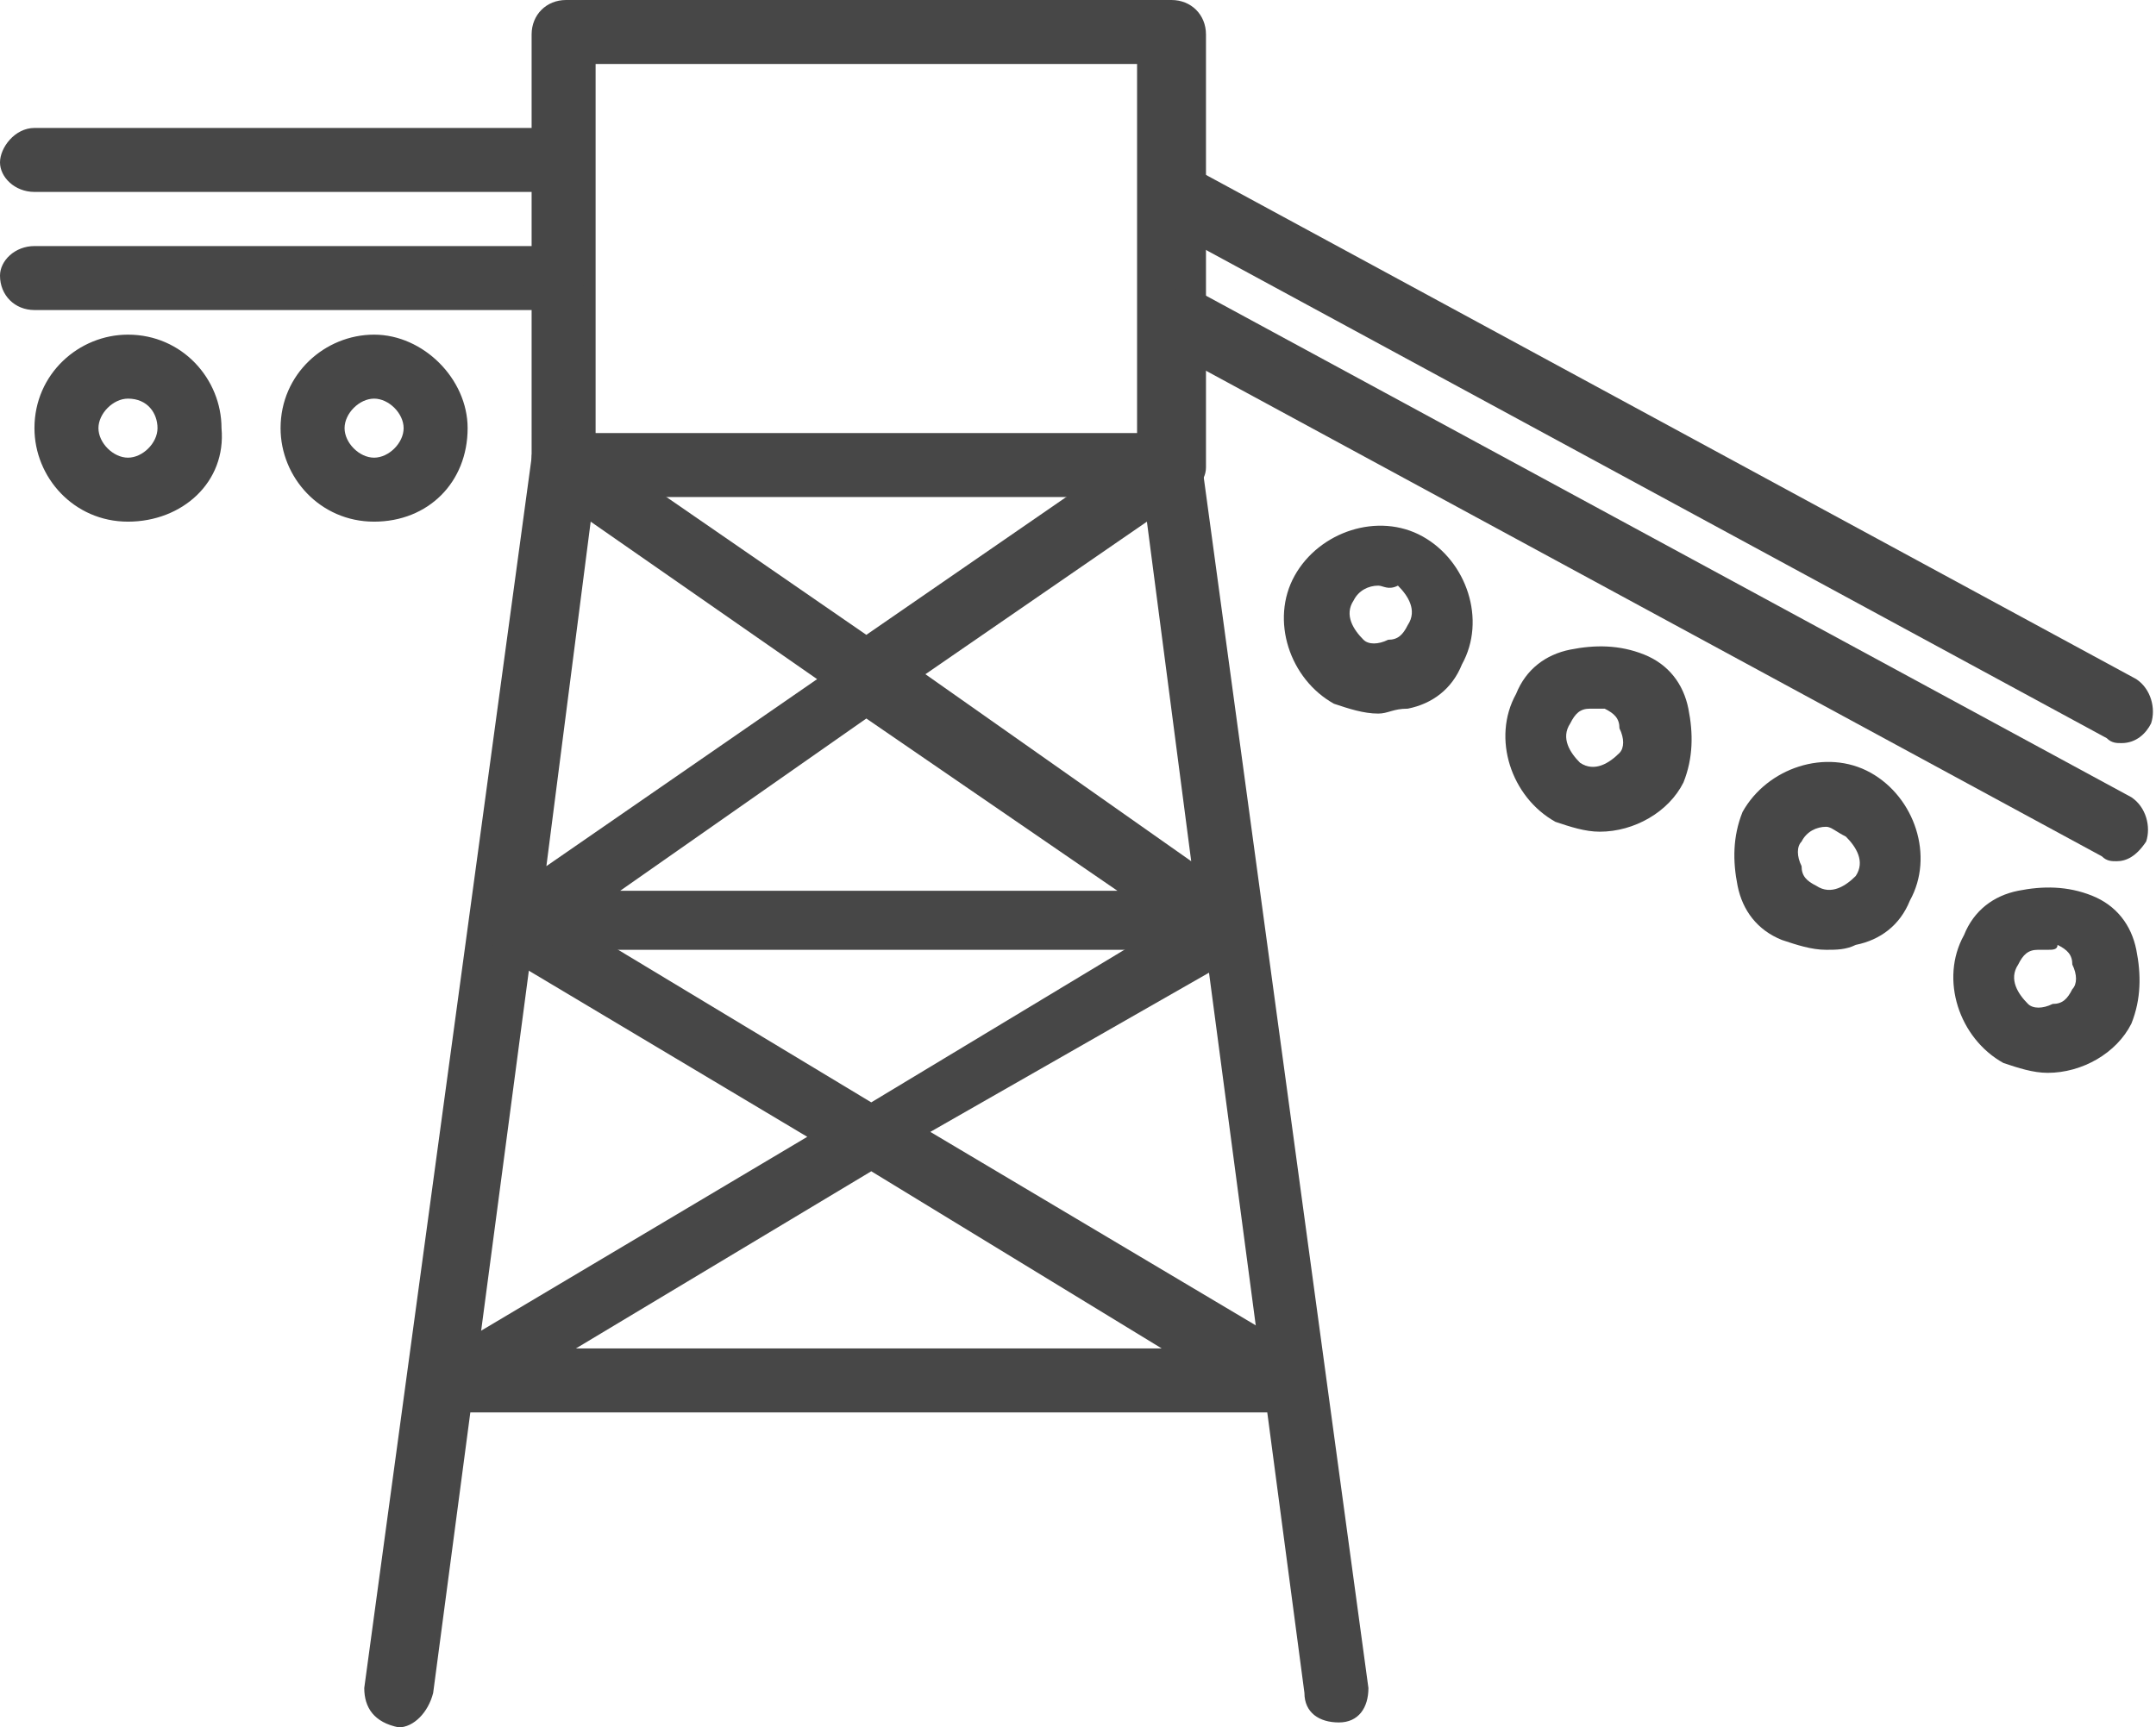
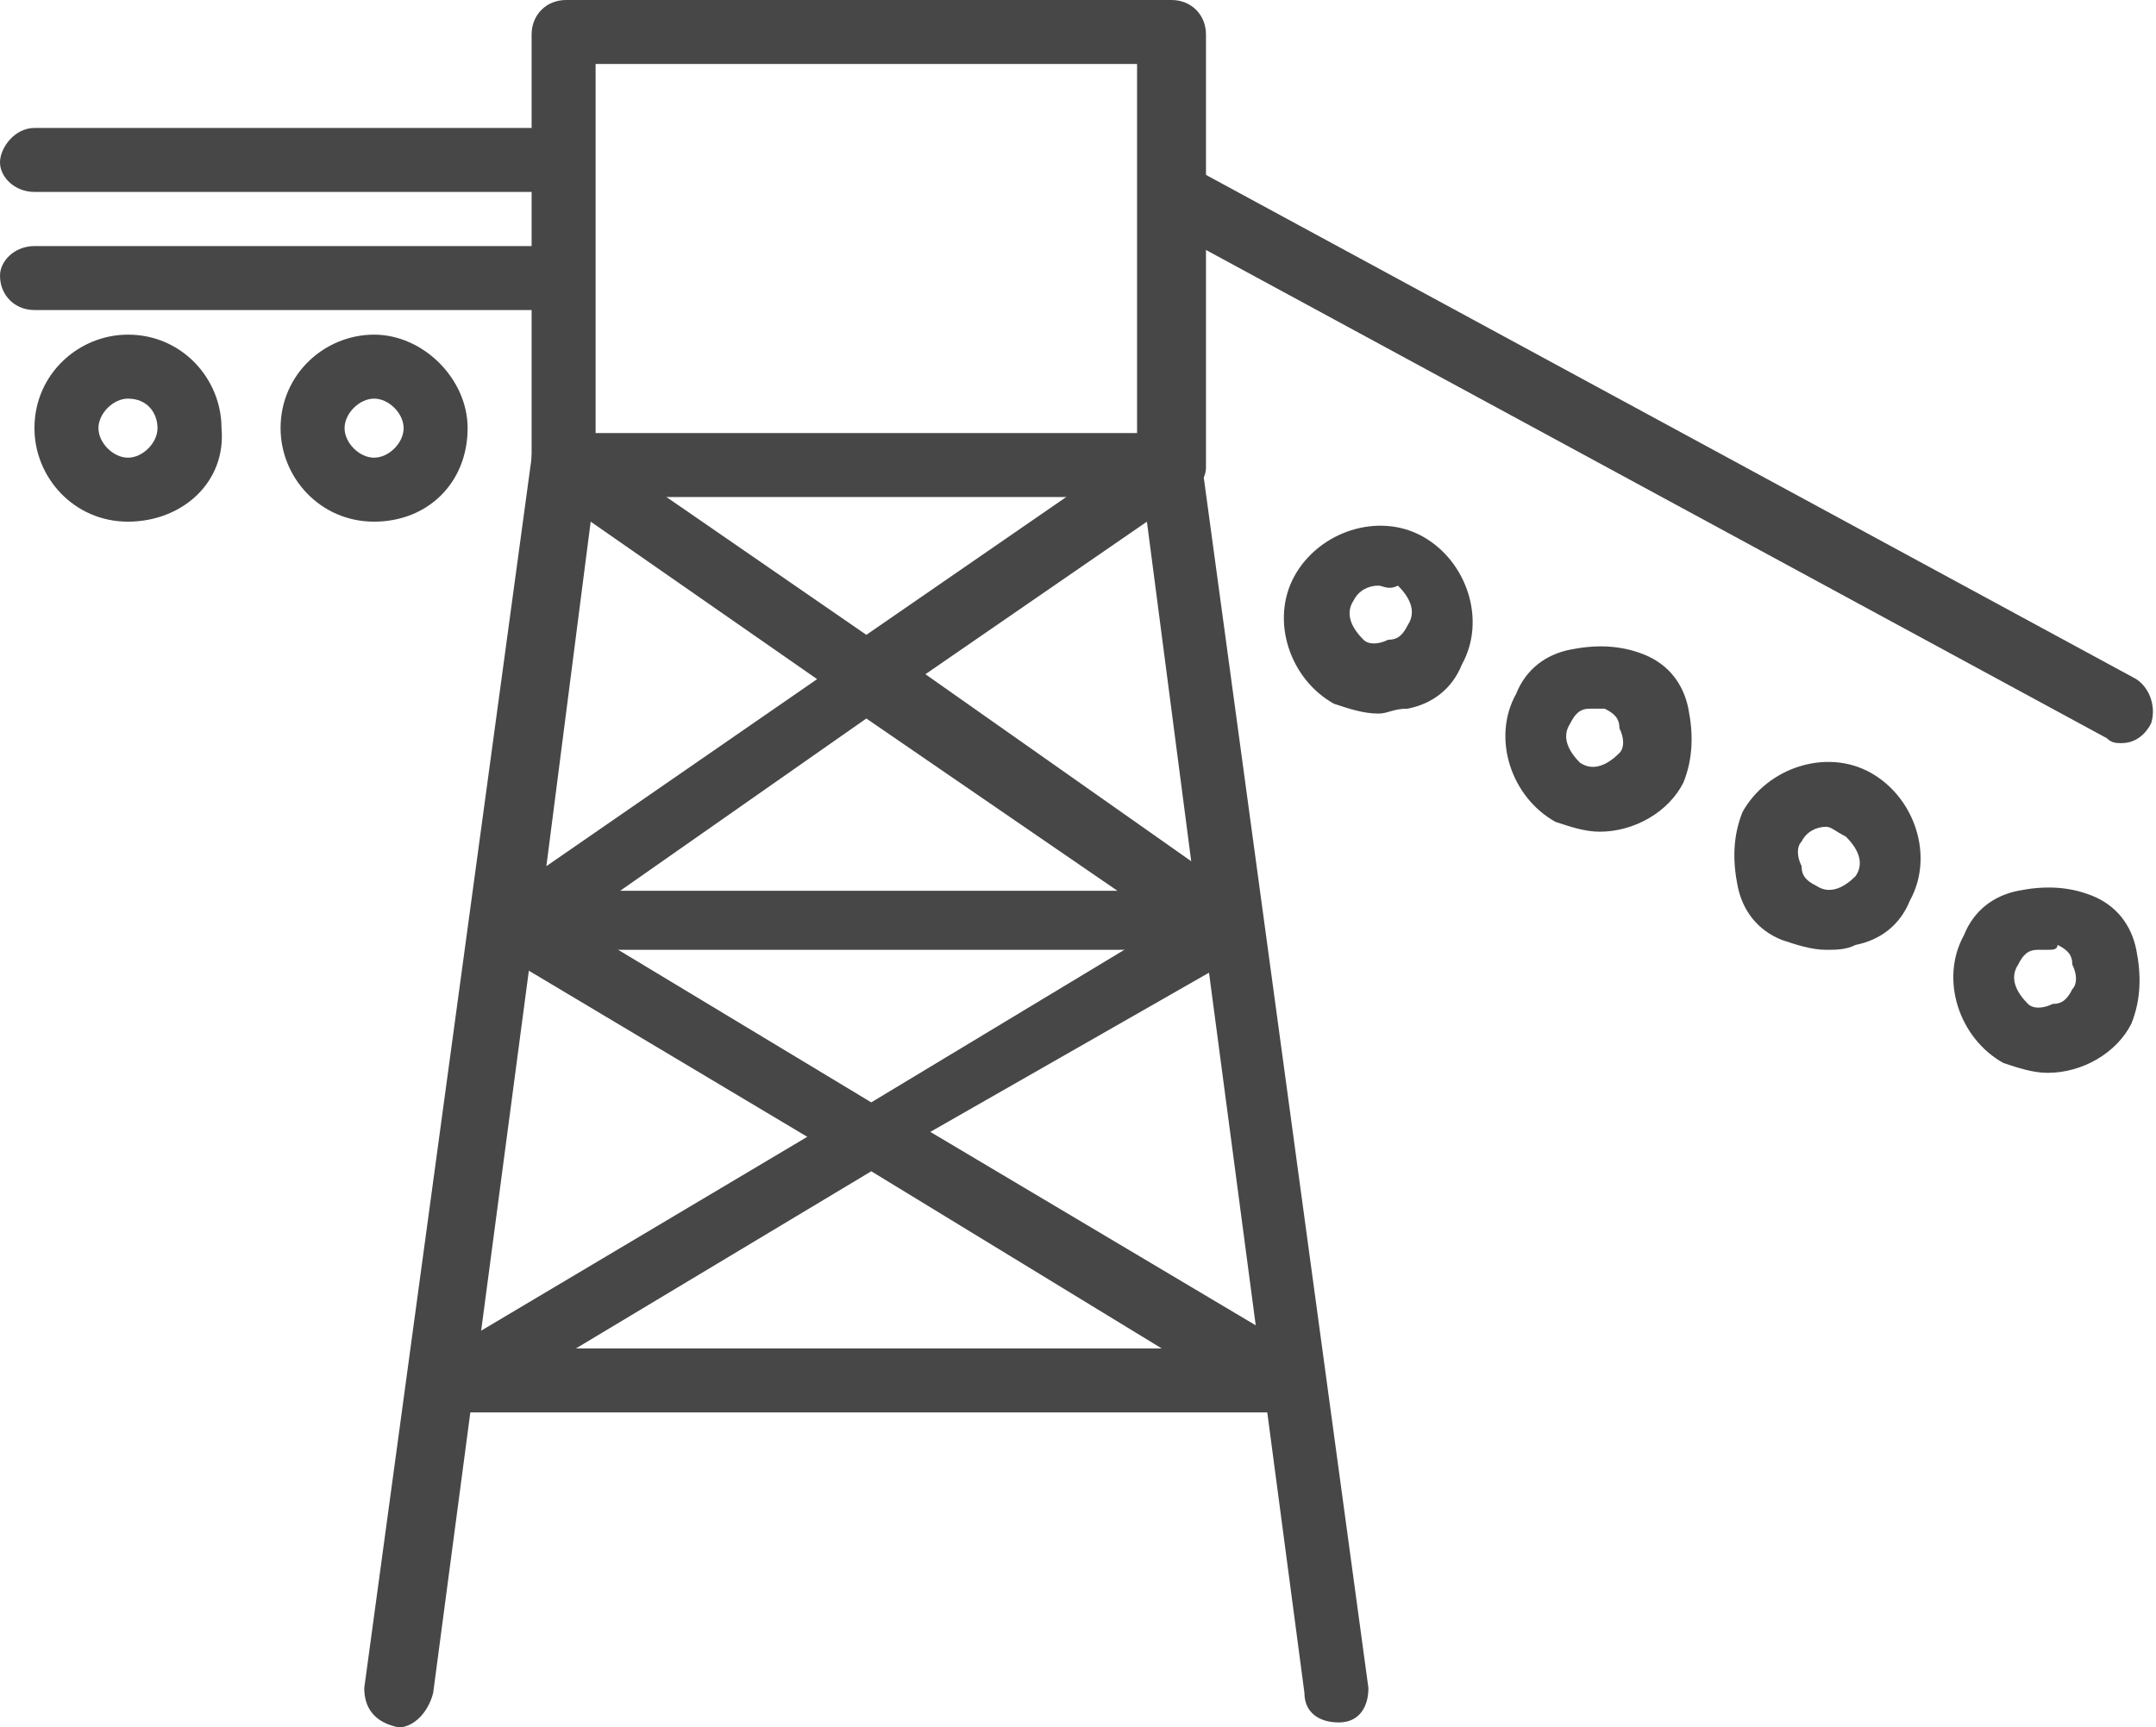
<svg xmlns="http://www.w3.org/2000/svg" id="Layer_1" x="0px" y="0px" viewBox="0 0 43.8 35.1" style="enable-background:new 0 0 43.8 35.1;" xml:space="preserve">
  <g>
    <g>
      <path style="fill:#474747;" d="M23.8,10.1H11.5c-0.4,0-0.7-0.3-0.7-0.7V0.7c0-0.4,0.3-0.7,0.7-0.7h12.3c0.4,0,0.7,0.3,0.7,0.7v8.8 C24.5,9.8,24.2,10.1,23.8,10.1z M12.1,8.8h11V1.3h-11V8.8z" />
    </g>
    <g>
      <path style="fill:#474747;" d="M11.1,3.9H0.7C0.3,3.9,0,3.6,0,3.3s0.3-0.7,0.7-0.7h10.5c0.4,0,0.7,0.3,0.7,0.7S11.5,3.9,11.1,3.9z " />
    </g>
    <g>
      <path style="fill:#474747;" d="M11.1,6.3H0.7C0.3,6.3,0,6,0,5.6C0,5.3,0.3,5,0.7,5h10.5c0.4,0,0.7,0.3,0.7,0.7 C11.8,6,11.5,6.3,11.1,6.3z" />
    </g>
    <g>
      <path style="fill:#474747;" d="M43.1,15.1c-0.1,0-0.2,0-0.3-0.1l-19-10.3c-0.3-0.2-0.4-0.6-0.3-0.9c0.2-0.3,0.6-0.4,0.9-0.3 l19,10.3c0.3,0.2,0.4,0.6,0.3,0.9C43.6,14.9,43.4,15.1,43.1,15.1z" />
    </g>
    <g>
-       <path style="fill:#474747;" d="M43,17.5c-0.1,0-0.2,0-0.3-0.1l-19-10.3c-0.3-0.2-0.4-0.6-0.3-0.9c0.2-0.3,0.6-0.4,0.9-0.3l19,10.3 c0.3,0.2,0.4,0.6,0.3,0.9C43.4,17.4,43.2,17.5,43,17.5z" />
-     </g>
+       </g>
    <g>
      <path style="fill:#474747;" d="M2.6,10.6c-1.1,0-1.9-0.9-1.9-1.9c0-1.1,0.9-1.9,1.9-1.9c1.1,0,1.9,0.9,1.9,1.9 C4.6,9.8,3.7,10.6,2.6,10.6z M2.6,8.1C2.3,8.1,2,8.4,2,8.7c0,0.3,0.3,0.6,0.6,0.6c0.3,0,0.6-0.3,0.6-0.6C3.2,8.4,3,8.1,2.6,8.1z" />
    </g>
    <g>
      <path style="fill:#474747;" d="M7.6,10.6c-1.1,0-1.9-0.9-1.9-1.9c0-1.1,0.9-1.9,1.9-1.9s1.9,0.9,1.9,1.9 C9.5,9.8,8.7,10.6,7.6,10.6z M7.6,8.1C7.3,8.1,7,8.4,7,8.7c0,0.3,0.3,0.6,0.6,0.6c0.3,0,0.6-0.3,0.6-0.6C8.2,8.4,7.9,8.1,7.6,8.1z " />
    </g>
    <g>
      <path style="fill:#474747;" d="M28,14.5c-0.3,0-0.6-0.1-0.9-0.2c-0.9-0.5-1.3-1.7-0.8-2.6c0.5-0.9,1.7-1.3,2.6-0.8 c0.9,0.5,1.3,1.7,0.8,2.6c-0.2,0.5-0.6,0.8-1.1,0.9C28.3,14.4,28.2,14.5,28,14.5z M28,11.9c-0.2,0-0.4,0.1-0.5,0.3 c-0.2,0.3,0,0.6,0.2,0.8c0.1,0.1,0.3,0.1,0.5,0c0.2,0,0.3-0.1,0.4-0.3c0,0,0,0,0,0c0.2-0.3,0-0.6-0.2-0.8 C28.2,12,28.1,11.9,28,11.9z" />
    </g>
    <g>
      <path style="fill:#474747;" d="M32.5,16.9c-0.3,0-0.6-0.1-0.9-0.2c-0.9-0.5-1.3-1.7-0.8-2.6c0.2-0.5,0.6-0.8,1.1-0.9 c0.5-0.1,1-0.1,1.5,0.1c0.5,0.2,0.8,0.6,0.9,1.1c0.1,0.5,0.1,1-0.1,1.5c0,0,0,0,0,0C33.9,16.5,33.2,16.9,32.5,16.9z M33.6,15.6 L33.6,15.6L33.6,15.6z M32.5,14.4c-0.1,0-0.1,0-0.2,0c-0.2,0-0.3,0.1-0.4,0.3c-0.2,0.3,0,0.6,0.2,0.8c0.3,0.2,0.6,0,0.8-0.2 c0.1-0.1,0.1-0.3,0-0.5c0-0.2-0.1-0.3-0.3-0.4C32.7,14.4,32.6,14.4,32.5,14.4z" />
    </g>
    <g>
      <path style="fill:#474747;" d="M37.1,19.3c-0.3,0-0.6-0.1-0.9-0.2c-0.5-0.2-0.8-0.6-0.9-1.1c-0.1-0.5-0.1-1,0.1-1.5 c0.5-0.9,1.7-1.3,2.6-0.8c0.9,0.5,1.3,1.7,0.8,2.6l0,0c-0.2,0.5-0.6,0.8-1.1,0.9C37.5,19.3,37.3,19.3,37.1,19.3z M38.2,18L38.2,18 L38.2,18z M37.1,16.8c-0.2,0-0.4,0.1-0.5,0.3c-0.1,0.1-0.1,0.3,0,0.5c0,0.2,0.1,0.3,0.3,0.4c0.3,0.2,0.6,0,0.8-0.2 c0.2-0.3,0-0.6-0.2-0.8C37.3,16.9,37.2,16.8,37.1,16.8z" />
    </g>
    <g>
      <path style="fill:#474747;" d="M41.6,21.8c-0.3,0-0.6-0.1-0.9-0.2c-0.9-0.5-1.3-1.7-0.8-2.6c0.2-0.5,0.6-0.8,1.1-0.9 c0.5-0.1,1-0.1,1.5,0.1c0.5,0.2,0.8,0.6,0.9,1.1c0.1,0.5,0.1,1-0.1,1.5C43,21.4,42.3,21.8,41.6,21.8z M41.6,19.3 c-0.1,0-0.1,0-0.2,0c-0.2,0-0.3,0.1-0.4,0.3c-0.2,0.3,0,0.6,0.2,0.8c0.1,0.1,0.3,0.1,0.5,0c0.2,0,0.3-0.1,0.4-0.3l0,0 c0.1-0.1,0.1-0.3,0-0.5c0-0.2-0.1-0.3-0.3-0.4C41.8,19.3,41.7,19.3,41.6,19.3z" />
    </g>
    <g>
      <path style="fill:#474747;" d="M8.1,35.1C8.1,35.1,8,35.1,8.1,35.1c-0.5-0.1-0.7-0.4-0.7-0.8l3.4-25c0-0.2,0.2-0.4,0.4-0.5 c0.2-0.1,0.5-0.1,0.6,0.1l5.8,4l5.8-4c0.2-0.1,0.4-0.2,0.6-0.1c0.2,0.1,0.4,0.3,0.4,0.5l3.4,25c0,0.4-0.2,0.7-0.6,0.7 c-0.4,0-0.7-0.2-0.7-0.6l-2-15.1H10.8l-2,15.1C8.7,34.8,8.4,35.1,8.1,35.1z M12.6,18.1h10.1l-5.1-3.5L12.6,18.1z M12,10.6l-0.9,7 l5.5-3.8L12,10.6z M18.8,13.7l5.4,3.8l-0.9-6.9L18.8,13.7z" />
    </g>
    <g>
      <path style="fill:#474747;" d="M26,28.7H9.3c-0.3,0-0.6-0.2-0.6-0.5c-0.1-0.3,0-0.6,0.3-0.7l7.4-4.4l-6.2-3.7 c-0.3-0.2-0.4-0.6-0.2-0.9c0.2-0.3,0.6-0.4,0.9-0.2l6.8,4.1l6.8-4.1c0.3-0.2,0.7-0.1,0.9,0.2c0.2,0.3,0.1,0.7-0.2,0.9L18.9,23 l7.4,4.4c0.3,0.2,0.4,0.5,0.3,0.7C26.5,28.5,26.3,28.7,26,28.7z M11.7,27.4h11.9l-5.9-3.6L11.7,27.4z" />
    </g>
  </g>
</svg>